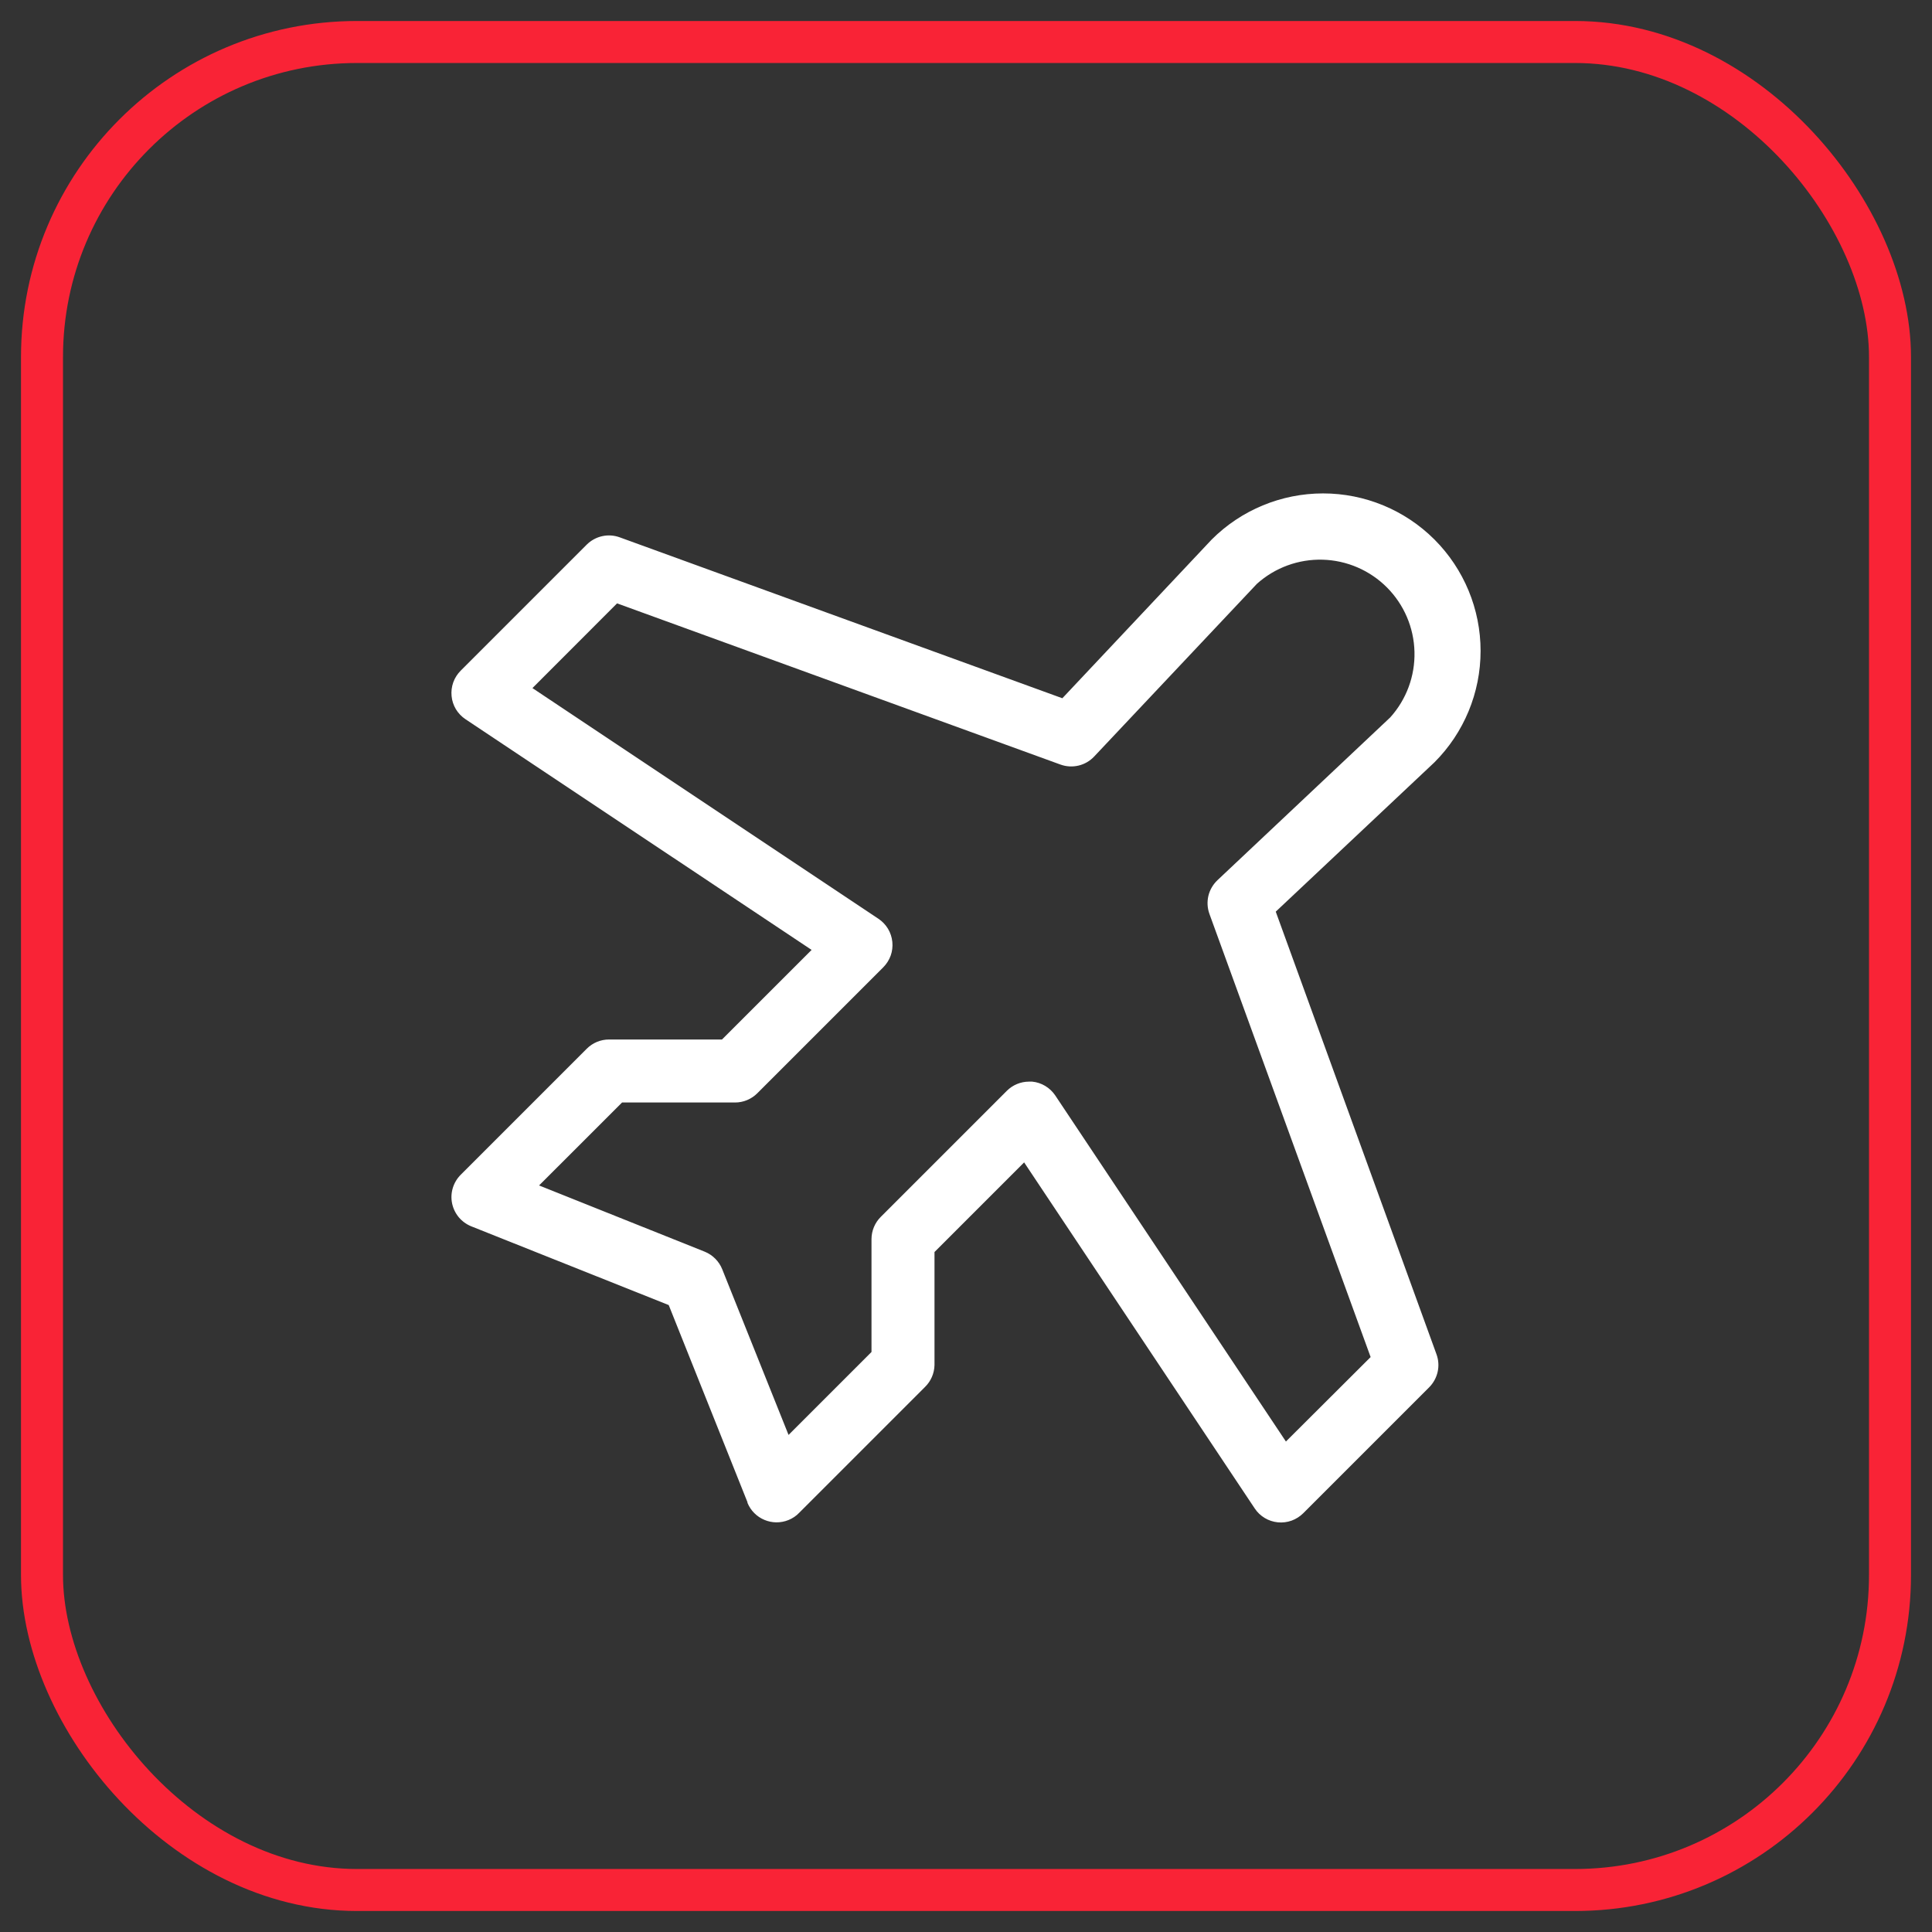
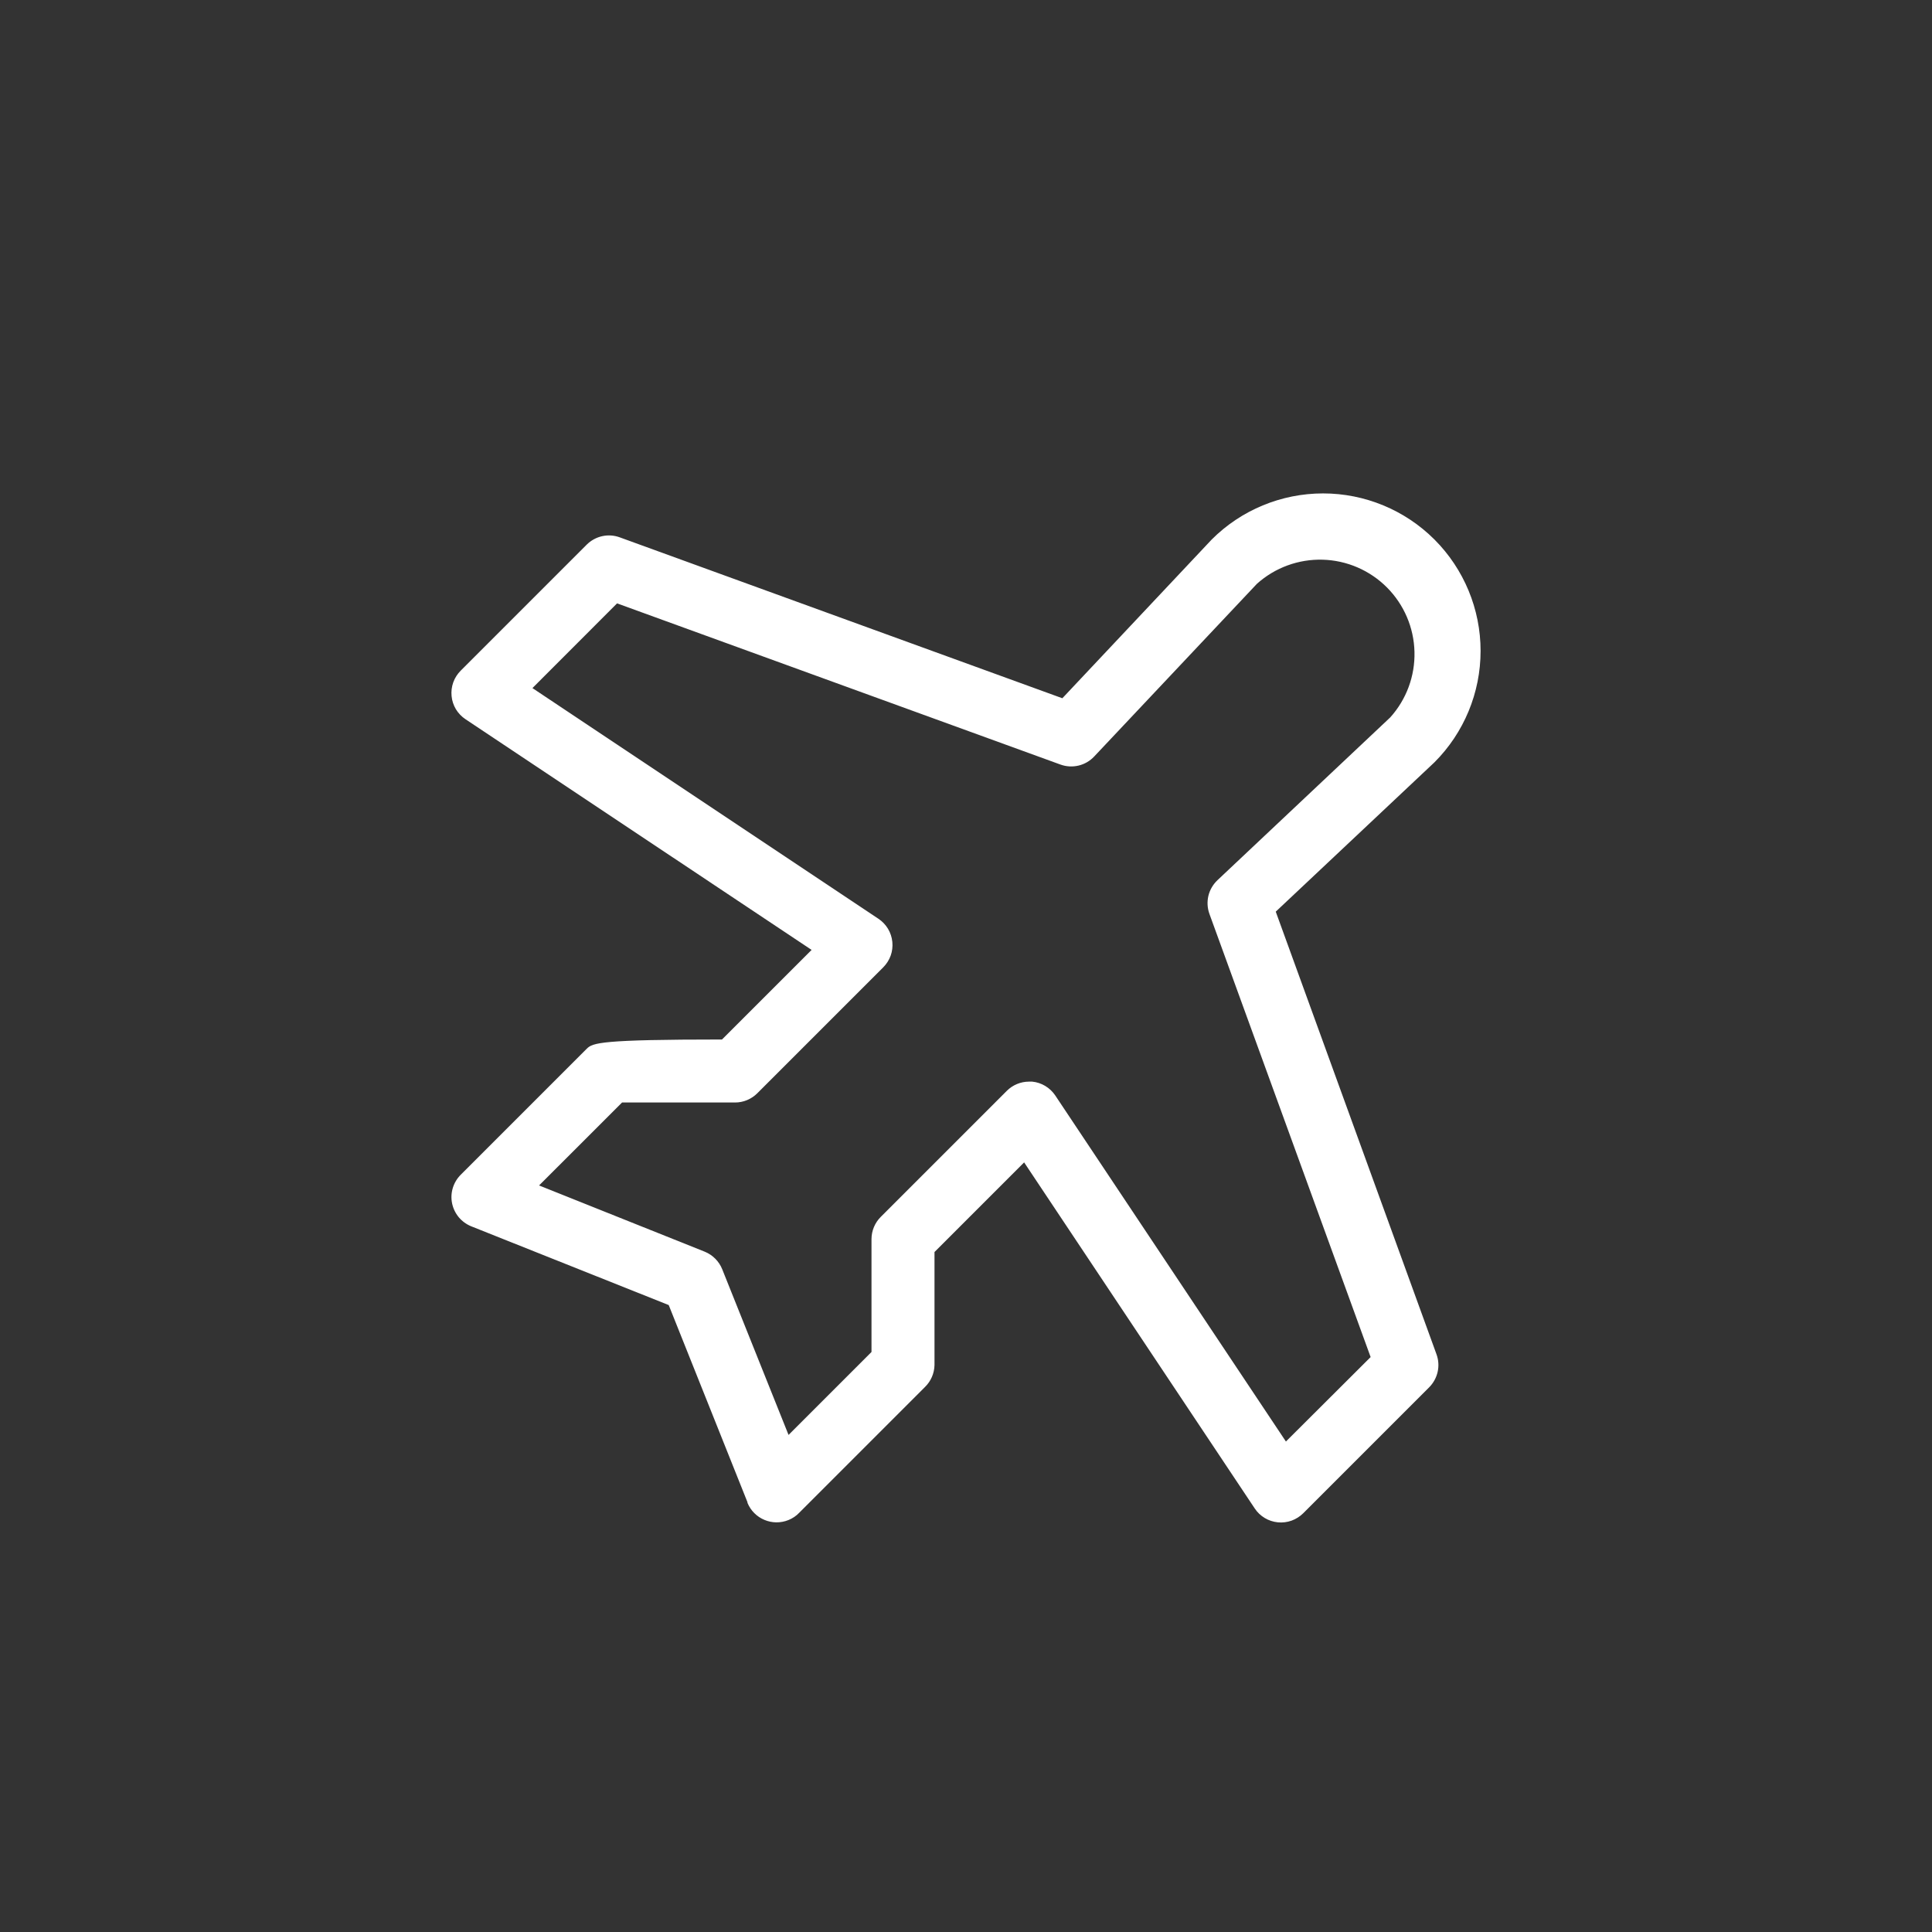
<svg xmlns="http://www.w3.org/2000/svg" width="46" height="46" viewBox="0 0 46 46" fill="none">
  <rect x="0" y="0" width="46" height="46" fill="#333333" stroke="none" />
-   <rect x="1" y="1" width="44" height="44" rx="7.5" stroke="#F92336" />
-   <path d="M30.375 21.706L34.137 18.166L34.154 18.15C34.857 17.447 35.252 16.493 35.252 15.498C35.252 14.504 34.857 13.55 34.154 12.846C33.45 12.143 32.496 11.748 31.502 11.748C30.507 11.748 29.553 12.143 28.85 12.846L28.834 12.863L25.294 16.625L14.756 12.794C14.622 12.745 14.477 12.735 14.338 12.766C14.198 12.797 14.071 12.867 13.97 12.967L10.97 15.967C10.891 16.046 10.83 16.141 10.792 16.246C10.755 16.351 10.741 16.462 10.752 16.573C10.762 16.684 10.798 16.791 10.855 16.887C10.913 16.982 10.991 17.063 11.084 17.125L19.324 22.617L17.19 24.75H14.5C14.301 24.75 14.11 24.829 13.97 24.97L10.97 27.97C10.882 28.058 10.817 28.166 10.781 28.285C10.745 28.404 10.739 28.529 10.764 28.651C10.789 28.773 10.844 28.886 10.923 28.982C11.003 29.077 11.105 29.151 11.22 29.198L15.922 31.073L17.797 35.767V35.782C17.873 35.966 18.018 36.112 18.201 36.188C18.384 36.265 18.59 36.266 18.774 36.191C18.871 36.152 18.96 36.092 19.032 36.015L22.021 33.026C22.164 32.888 22.246 32.699 22.25 32.5V29.81L24.384 27.676L29.875 35.916C29.936 36.008 30.018 36.086 30.113 36.143C30.208 36.2 30.314 36.235 30.425 36.246C30.535 36.257 30.646 36.243 30.751 36.206C30.855 36.168 30.95 36.108 31.029 36.03L34.029 33.03C34.129 32.929 34.199 32.801 34.23 32.662C34.261 32.523 34.251 32.378 34.202 32.244L30.375 21.706ZM30.617 34.322L25.125 26.082C25.063 25.99 24.982 25.913 24.887 25.856C24.792 25.799 24.685 25.763 24.575 25.753H24.501C24.302 25.753 24.112 25.832 23.971 25.973L20.971 28.973C20.831 29.112 20.751 29.302 20.75 29.5V32.19L18.775 34.165L17.196 30.221C17.159 30.127 17.102 30.041 17.03 29.969C16.959 29.897 16.873 29.84 16.779 29.802L12.835 28.225L14.811 26.25H17.5C17.599 26.25 17.696 26.231 17.787 26.193C17.878 26.155 17.961 26.1 18.031 26.03L21.031 23.03C21.109 22.951 21.169 22.857 21.207 22.752C21.244 22.648 21.257 22.536 21.246 22.426C21.235 22.316 21.2 22.209 21.143 22.114C21.086 22.019 21.008 21.938 20.916 21.876L12.677 16.383L14.692 14.366L25.25 18.204C25.388 18.254 25.537 18.262 25.68 18.228C25.822 18.194 25.952 18.119 26.052 18.012L29.927 13.9C30.356 13.515 30.916 13.31 31.492 13.326C32.068 13.342 32.616 13.579 33.023 13.987C33.429 14.395 33.664 14.943 33.678 15.519C33.693 16.095 33.486 16.655 33.1 17.082L28.987 20.957C28.881 21.058 28.805 21.188 28.771 21.33C28.738 21.473 28.746 21.622 28.796 21.76L32.634 32.311L30.617 34.322Z" fill="white" />
+   <path d="M30.375 21.706L34.137 18.166L34.154 18.15C34.857 17.447 35.252 16.493 35.252 15.498C35.252 14.504 34.857 13.55 34.154 12.846C33.45 12.143 32.496 11.748 31.502 11.748C30.507 11.748 29.553 12.143 28.85 12.846L28.834 12.863L25.294 16.625L14.756 12.794C14.622 12.745 14.477 12.735 14.338 12.766C14.198 12.797 14.071 12.867 13.97 12.967L10.97 15.967C10.891 16.046 10.83 16.141 10.792 16.246C10.755 16.351 10.741 16.462 10.752 16.573C10.762 16.684 10.798 16.791 10.855 16.887C10.913 16.982 10.991 17.063 11.084 17.125L19.324 22.617L17.19 24.75C14.301 24.75 14.11 24.829 13.97 24.97L10.97 27.97C10.882 28.058 10.817 28.166 10.781 28.285C10.745 28.404 10.739 28.529 10.764 28.651C10.789 28.773 10.844 28.886 10.923 28.982C11.003 29.077 11.105 29.151 11.22 29.198L15.922 31.073L17.797 35.767V35.782C17.873 35.966 18.018 36.112 18.201 36.188C18.384 36.265 18.59 36.266 18.774 36.191C18.871 36.152 18.96 36.092 19.032 36.015L22.021 33.026C22.164 32.888 22.246 32.699 22.25 32.5V29.81L24.384 27.676L29.875 35.916C29.936 36.008 30.018 36.086 30.113 36.143C30.208 36.2 30.314 36.235 30.425 36.246C30.535 36.257 30.646 36.243 30.751 36.206C30.855 36.168 30.95 36.108 31.029 36.03L34.029 33.03C34.129 32.929 34.199 32.801 34.23 32.662C34.261 32.523 34.251 32.378 34.202 32.244L30.375 21.706ZM30.617 34.322L25.125 26.082C25.063 25.99 24.982 25.913 24.887 25.856C24.792 25.799 24.685 25.763 24.575 25.753H24.501C24.302 25.753 24.112 25.832 23.971 25.973L20.971 28.973C20.831 29.112 20.751 29.302 20.75 29.5V32.19L18.775 34.165L17.196 30.221C17.159 30.127 17.102 30.041 17.03 29.969C16.959 29.897 16.873 29.84 16.779 29.802L12.835 28.225L14.811 26.25H17.5C17.599 26.25 17.696 26.231 17.787 26.193C17.878 26.155 17.961 26.1 18.031 26.03L21.031 23.03C21.109 22.951 21.169 22.857 21.207 22.752C21.244 22.648 21.257 22.536 21.246 22.426C21.235 22.316 21.2 22.209 21.143 22.114C21.086 22.019 21.008 21.938 20.916 21.876L12.677 16.383L14.692 14.366L25.25 18.204C25.388 18.254 25.537 18.262 25.68 18.228C25.822 18.194 25.952 18.119 26.052 18.012L29.927 13.9C30.356 13.515 30.916 13.31 31.492 13.326C32.068 13.342 32.616 13.579 33.023 13.987C33.429 14.395 33.664 14.943 33.678 15.519C33.693 16.095 33.486 16.655 33.1 17.082L28.987 20.957C28.881 21.058 28.805 21.188 28.771 21.33C28.738 21.473 28.746 21.622 28.796 21.76L32.634 32.311L30.617 34.322Z" fill="white" />
</svg>